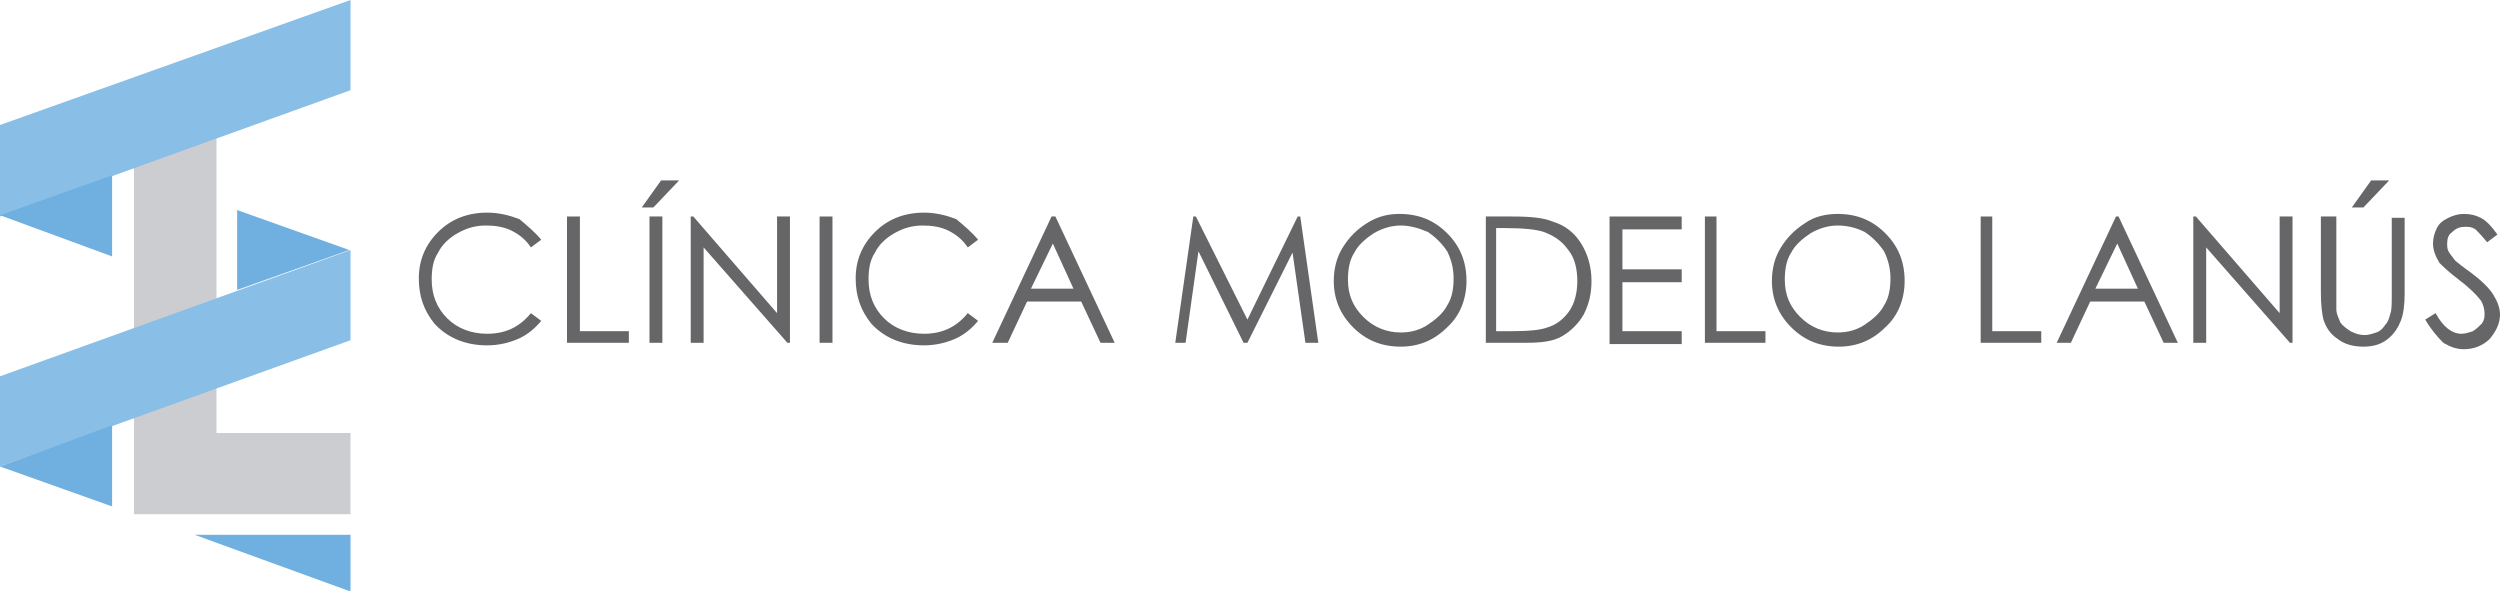
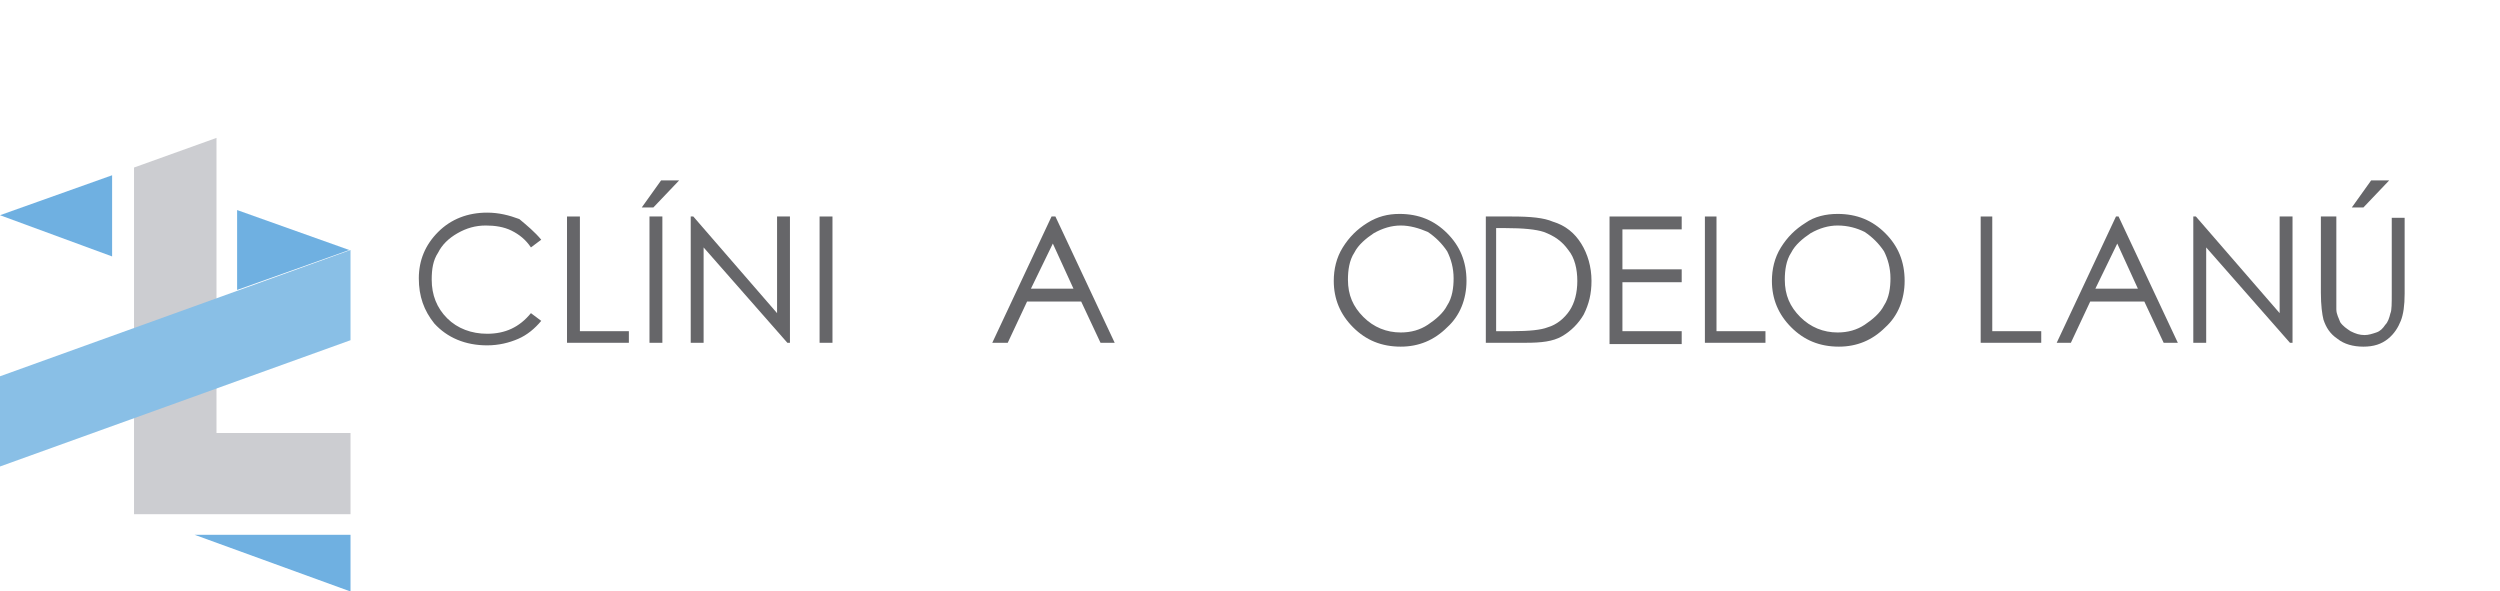
<svg xmlns="http://www.w3.org/2000/svg" version="1.1" x="0px" y="0px" width="194px" height="45.9px" viewBox="0 0 194 45.9" style="overflow:scroll;enable-background:new 0 0 194 45.9;" xml:space="preserve">
  <style type="text/css">
	.st0{fill:#666669;}
	.st1{fill:#CCCDD1;}
	.st2{fill:#6FB0E1;}
	.st3{fill:#89BFE6;}
</style>
  <defs>
</defs>
  <g>
    <g>
      <g>
        <path class="st0" d="M42,18.6l-0.8,0.6c-0.4-0.6-0.9-1-1.5-1.3c-0.6-0.3-1.3-0.4-2-0.4c-0.8,0-1.5,0.2-2.2,0.6     c-0.7,0.4-1.2,0.9-1.5,1.5c-0.4,0.6-0.5,1.3-0.5,2.1c0,1.2,0.4,2.2,1.2,3c0.8,0.8,1.9,1.2,3.1,1.2c1.4,0,2.5-0.5,3.4-1.6l0.8,0.6     c-0.5,0.6-1.1,1.1-1.8,1.4c-0.7,0.3-1.5,0.5-2.4,0.5c-1.7,0-3.1-0.6-4.1-1.7c-0.8-1-1.2-2.1-1.2-3.5c0-1.4,0.5-2.6,1.5-3.6     c1-1,2.3-1.5,3.8-1.5c0.9,0,1.7,0.2,2.5,0.5C40.9,17.5,41.5,18,42,18.6z" />
        <path class="st0" d="M44,16.8h1v8.9h3.8v0.9H44V16.8z" />
        <path class="st0" d="M51.3,14h1.4l-2,2.1h-0.9L51.3,14z M50.4,16.8h1v9.8h-1V16.8z" />
        <path class="st0" d="M53.6,26.6v-9.8h0.2l6.5,7.5v-7.5h1v9.8h-0.2l-6.5-7.4v7.4H53.6z" />
        <path class="st0" d="M63.6,16.8h1v9.8h-1V16.8z" />
-         <path class="st0" d="M75.9,18.6l-0.8,0.6c-0.4-0.6-0.9-1-1.5-1.3c-0.6-0.3-1.3-0.4-2-0.4c-0.8,0-1.5,0.2-2.2,0.6     c-0.7,0.4-1.2,0.9-1.5,1.5c-0.4,0.6-0.5,1.3-0.5,2.1c0,1.2,0.4,2.2,1.2,3c0.8,0.8,1.9,1.2,3.1,1.2c1.4,0,2.5-0.5,3.4-1.6l0.8,0.6     c-0.5,0.6-1.1,1.1-1.8,1.4c-0.7,0.3-1.5,0.5-2.4,0.5c-1.7,0-3.1-0.6-4.1-1.7c-0.8-1-1.2-2.1-1.2-3.5c0-1.4,0.5-2.6,1.5-3.6     c1-1,2.3-1.5,3.8-1.5c0.9,0,1.7,0.2,2.5,0.5C74.8,17.5,75.4,18,75.9,18.6z" />
        <path class="st0" d="M81.9,16.8l4.6,9.8h-1.1l-1.5-3.2h-4.2l-1.5,3.2H77l4.6-9.8H81.9z M81.7,18.9l-1.7,3.5h3.3L81.7,18.9z" />
-         <path class="st0" d="M91.2,26.6l1.4-9.8h0.2l4,8l3.9-8h0.2l1.4,9.8h-1l-1-7l-3.5,7h-0.3l-3.5-7.1l-1,7.1H91.2z" />
        <path class="st0" d="M108.6,16.6c1.5,0,2.7,0.5,3.7,1.5c1,1,1.5,2.2,1.5,3.7c0,1.4-0.5,2.7-1.5,3.6c-1,1-2.2,1.5-3.6,1.5     c-1.5,0-2.7-0.5-3.7-1.5c-1-1-1.5-2.2-1.5-3.6c0-0.9,0.2-1.8,0.7-2.6c0.5-0.8,1.1-1.4,1.9-1.9C106.9,16.8,107.7,16.6,108.6,16.6z      M108.7,17.5c-0.7,0-1.4,0.2-2.1,0.6c-0.6,0.4-1.2,0.9-1.5,1.5c-0.4,0.6-0.5,1.4-0.5,2.1c0,1.2,0.4,2.1,1.2,2.9     c0.8,0.8,1.8,1.2,2.9,1.2c0.8,0,1.5-0.2,2.1-0.6c0.6-0.4,1.2-0.9,1.5-1.5c0.4-0.6,0.5-1.4,0.5-2.1c0-0.8-0.2-1.5-0.5-2.1     c-0.4-0.6-0.9-1.1-1.5-1.5C110.1,17.7,109.4,17.5,108.7,17.5z" />
        <path class="st0" d="M115.3,26.6v-9.8h2c1.5,0,2.5,0.1,3.2,0.4c1,0.3,1.7,0.9,2.2,1.7c0.5,0.8,0.8,1.8,0.8,2.9     c0,1-0.2,1.8-0.6,2.6c-0.4,0.7-1,1.3-1.7,1.7c-0.7,0.4-1.6,0.5-2.8,0.5H115.3z M116.2,25.7h1.1c1.4,0,2.3-0.1,2.8-0.3     c0.7-0.2,1.3-0.7,1.7-1.3c0.4-0.6,0.6-1.4,0.6-2.3c0-0.9-0.2-1.8-0.7-2.4c-0.5-0.7-1.1-1.1-1.9-1.4c-0.6-0.2-1.6-0.3-3-0.3h-0.7     V25.7z" />
        <path class="st0" d="M124.9,16.8h5.6v1h-4.6v3.1h4.6v1h-4.6v3.8h4.6v1h-5.6V16.8z" />
        <path class="st0" d="M132.2,16.8h1v8.9h3.8v0.9h-4.7V16.8z" />
        <path class="st0" d="M142.6,16.6c1.5,0,2.7,0.5,3.7,1.5c1,1,1.5,2.2,1.5,3.7c0,1.4-0.5,2.7-1.5,3.6c-1,1-2.2,1.5-3.6,1.5     c-1.5,0-2.7-0.5-3.7-1.5c-1-1-1.5-2.2-1.5-3.6c0-0.9,0.2-1.8,0.7-2.6c0.5-0.8,1.1-1.4,1.9-1.9C140.8,16.8,141.7,16.6,142.6,16.6z      M142.6,17.5c-0.7,0-1.4,0.2-2.1,0.6c-0.6,0.4-1.2,0.9-1.5,1.5c-0.4,0.6-0.5,1.4-0.5,2.1c0,1.2,0.4,2.1,1.2,2.9     c0.8,0.8,1.8,1.2,2.9,1.2c0.8,0,1.5-0.2,2.1-0.6c0.6-0.4,1.2-0.9,1.5-1.5c0.4-0.6,0.5-1.4,0.5-2.1c0-0.8-0.2-1.5-0.5-2.1     c-0.4-0.6-0.9-1.1-1.5-1.5C144.1,17.7,143.4,17.5,142.6,17.5z" />
        <path class="st0" d="M153.6,16.8h1v8.9h3.8v0.9h-4.7V16.8z" />
        <path class="st0" d="M164.4,16.8l4.6,9.8h-1.1l-1.5-3.2h-4.2l-1.5,3.2h-1.1l4.6-9.8H164.4z M164.3,18.9l-1.7,3.5h3.3L164.3,18.9z     " />
        <path class="st0" d="M170.2,26.6v-9.8h0.2l6.5,7.5v-7.5h1v9.8h-0.2l-6.5-7.4v7.4H170.2z" />
        <path class="st0" d="M180.3,16.8h1v5.9c0,0.7,0,1.1,0,1.3c0,0.4,0.2,0.7,0.3,1c0.2,0.3,0.5,0.5,0.8,0.7c0.4,0.2,0.7,0.3,1.1,0.3     c0.3,0,0.6-0.1,0.9-0.2c0.3-0.1,0.5-0.3,0.7-0.6c0.2-0.2,0.3-0.5,0.4-0.9c0.1-0.2,0.1-0.8,0.1-1.5v-5.9h1v5.9     c0,0.9-0.1,1.6-0.3,2.1c-0.2,0.5-0.5,1-1,1.4c-0.5,0.4-1.1,0.6-1.9,0.6c-0.8,0-1.5-0.2-2-0.6c-0.6-0.4-0.9-0.9-1.1-1.5     c-0.1-0.4-0.2-1.1-0.2-2.1V16.8z M184,14h1.4l-2,2.1h-0.9L184,14z" />
-         <path class="st0" d="M188.2,24.8l0.8-0.5c0.6,1.1,1.3,1.6,2,1.6c0.3,0,0.6-0.1,0.9-0.2c0.3-0.2,0.5-0.4,0.7-0.6     c0.2-0.3,0.2-0.5,0.2-0.8c0-0.3-0.1-0.7-0.3-1c-0.3-0.4-0.9-1-1.7-1.6c-0.8-0.6-1.3-1.1-1.5-1.3c-0.3-0.5-0.5-1-0.5-1.5     c0-0.4,0.1-0.8,0.3-1.2c0.2-0.4,0.5-0.6,0.9-0.8c0.4-0.2,0.8-0.3,1.2-0.3c0.5,0,0.9,0.1,1.3,0.3c0.4,0.2,0.8,0.6,1.3,1.3     l-0.8,0.6c-0.4-0.5-0.7-0.8-0.9-1c-0.3-0.2-0.5-0.2-0.8-0.2c-0.4,0-0.7,0.1-1,0.4c-0.3,0.2-0.4,0.5-0.4,0.9c0,0.2,0,0.4,0.1,0.6     c0.1,0.2,0.3,0.4,0.5,0.7c0.1,0.1,0.6,0.5,1.3,1c0.8,0.6,1.4,1.2,1.7,1.7c0.3,0.5,0.5,1,0.5,1.5c0,0.7-0.3,1.3-0.8,1.9     c-0.5,0.5-1.2,0.8-2,0.8c-0.6,0-1.1-0.2-1.6-0.5C189.1,26.1,188.6,25.5,188.2,24.8z" />
      </g>
    </g>
    <g>
      <g>
        <g>
          <g>
            <polygon class="st1" points="16.8,33.6 16.8,10.7 10.4,13 10.4,39.9 27.2,39.9 27.2,33.6      " />
            <polygon class="st2" points="27.2,45.9 27.2,41.5 15.1,41.5      " />
          </g>
-           <polygon class="st3" points="27.2,7 0,16.8 0,9.7 27.2,0     " />
        </g>
        <polygon class="st3" points="27.2,26.4 0,36.2 0,29.2 27.2,19.4    " />
        <g>
          <polygon class="st2" points="18.4,16.3 18.4,22.5 27.1,19.4     " />
-           <polygon class="st2" points="0,36.2 8.7,39.3 8.7,33     " />
        </g>
        <g>
          <polygon class="st2" points="0,16.7 8.7,19.9 8.7,13.6     " />
        </g>
      </g>
    </g>
  </g>
</svg>